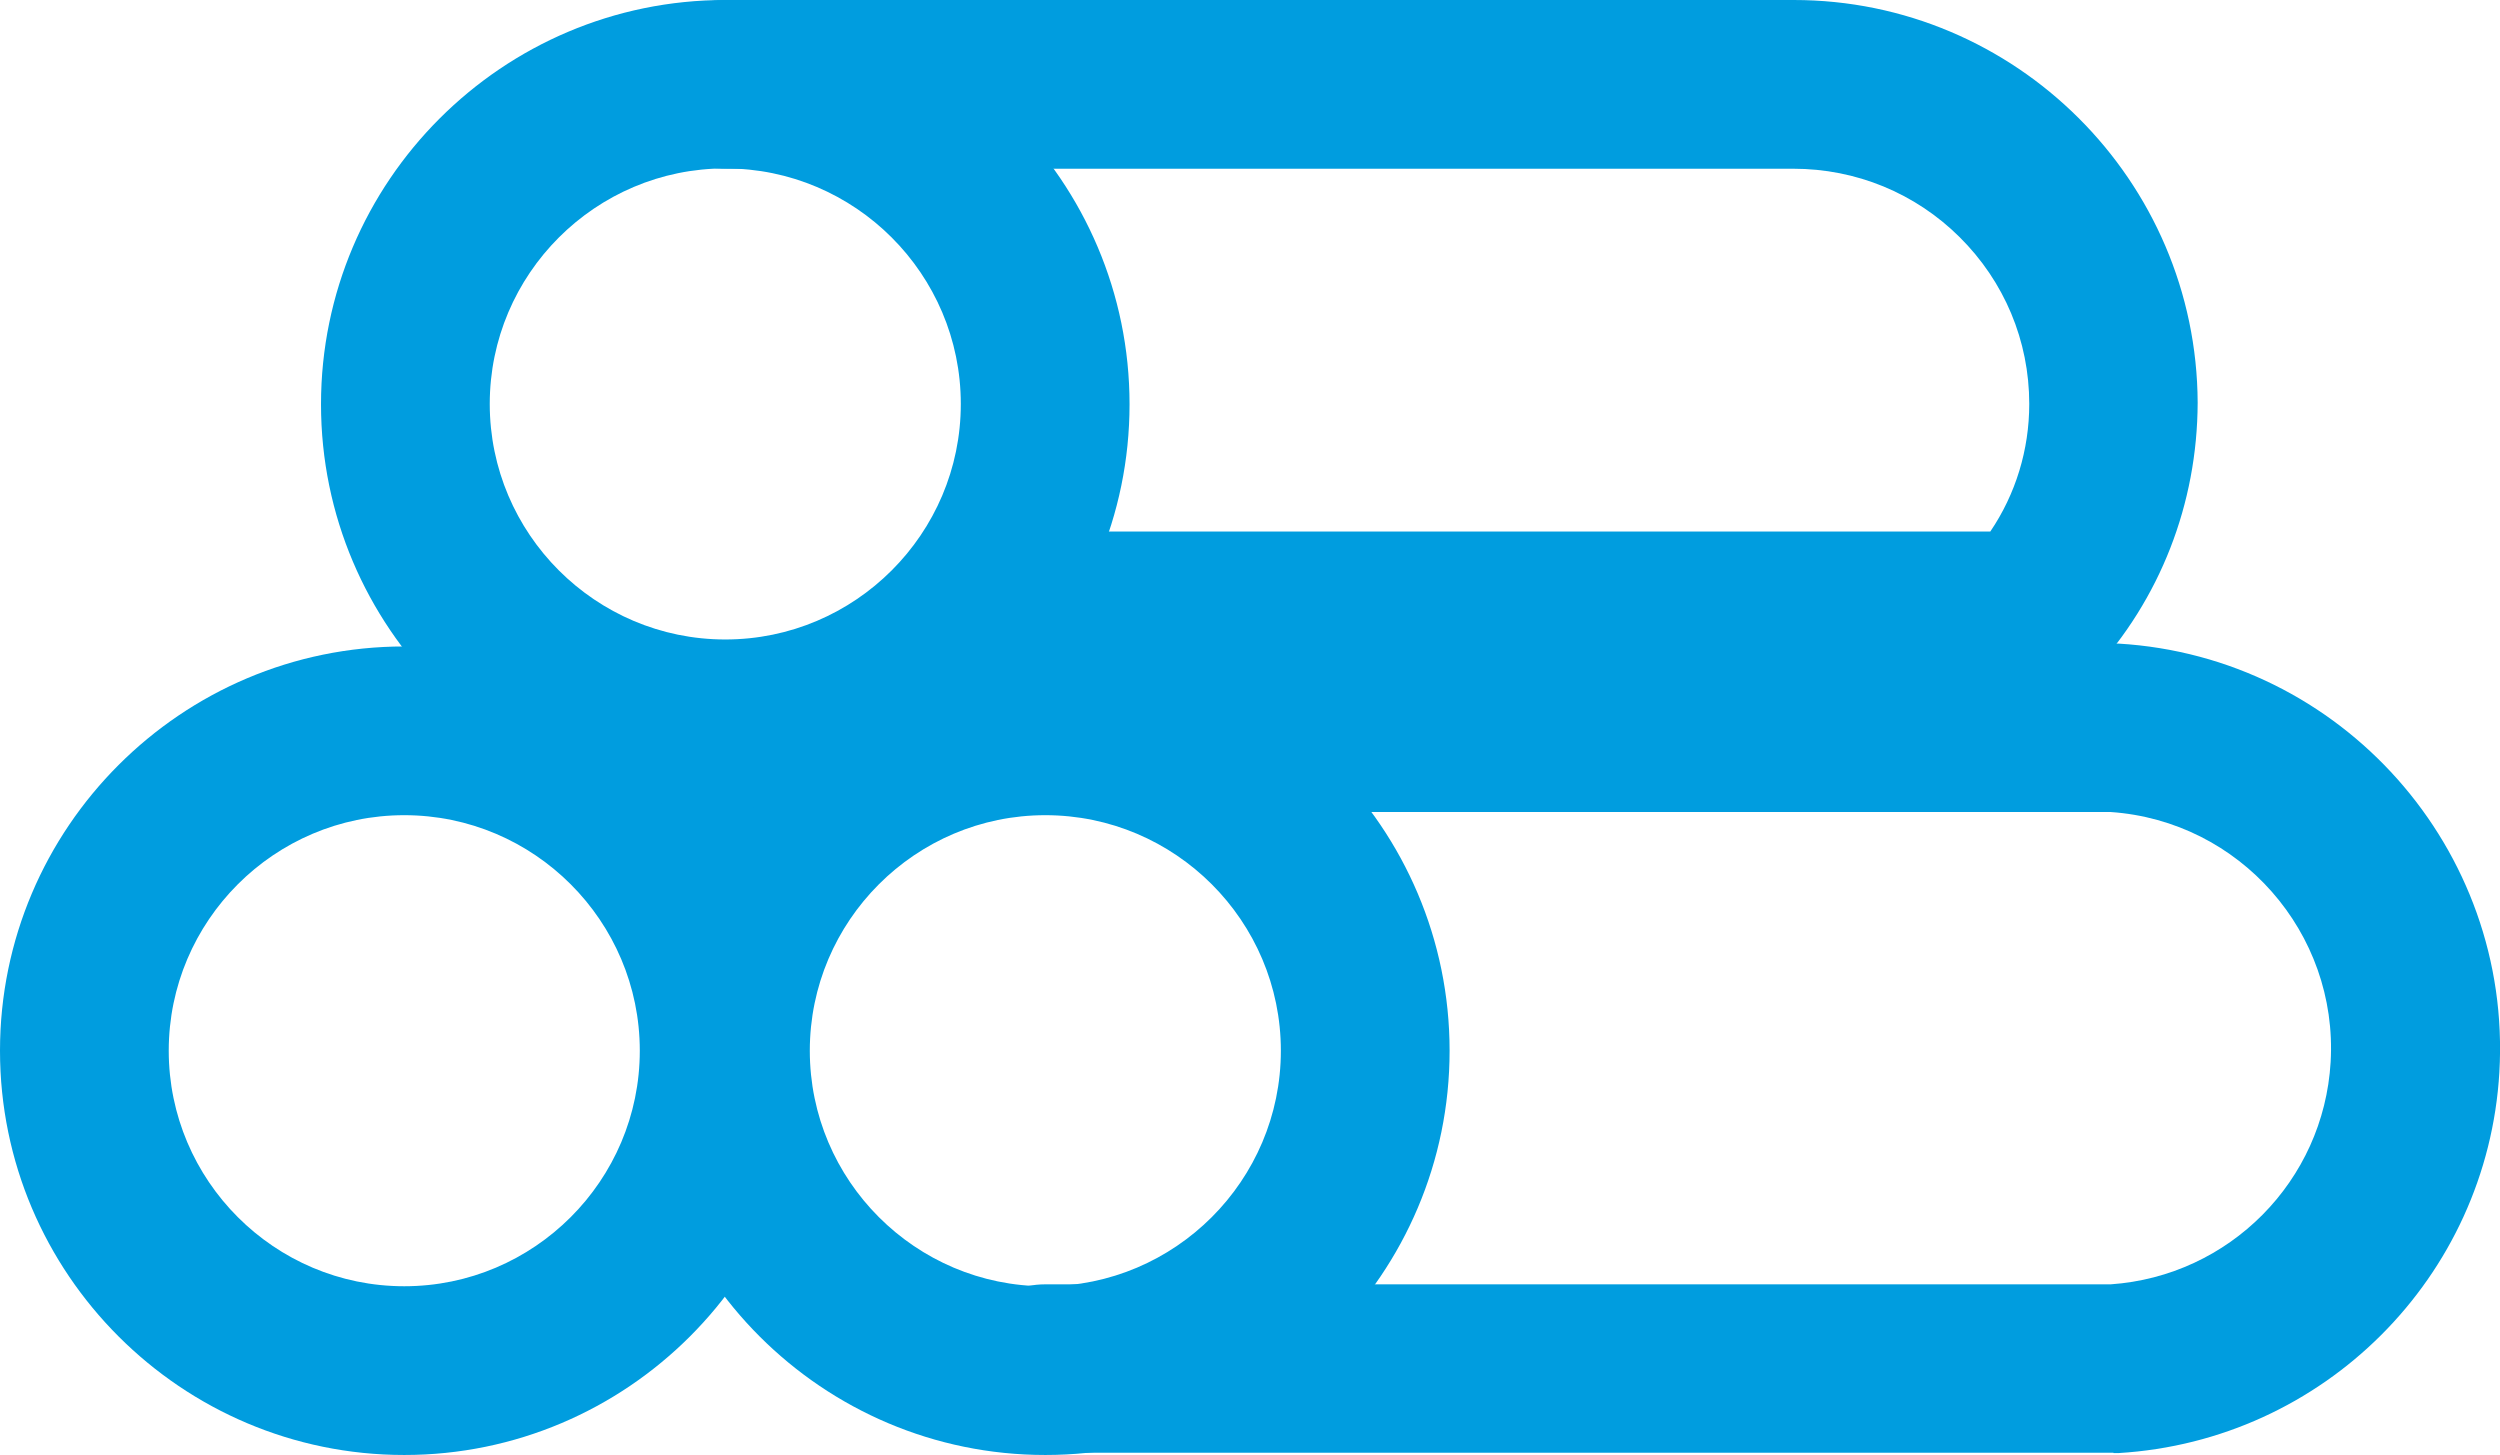
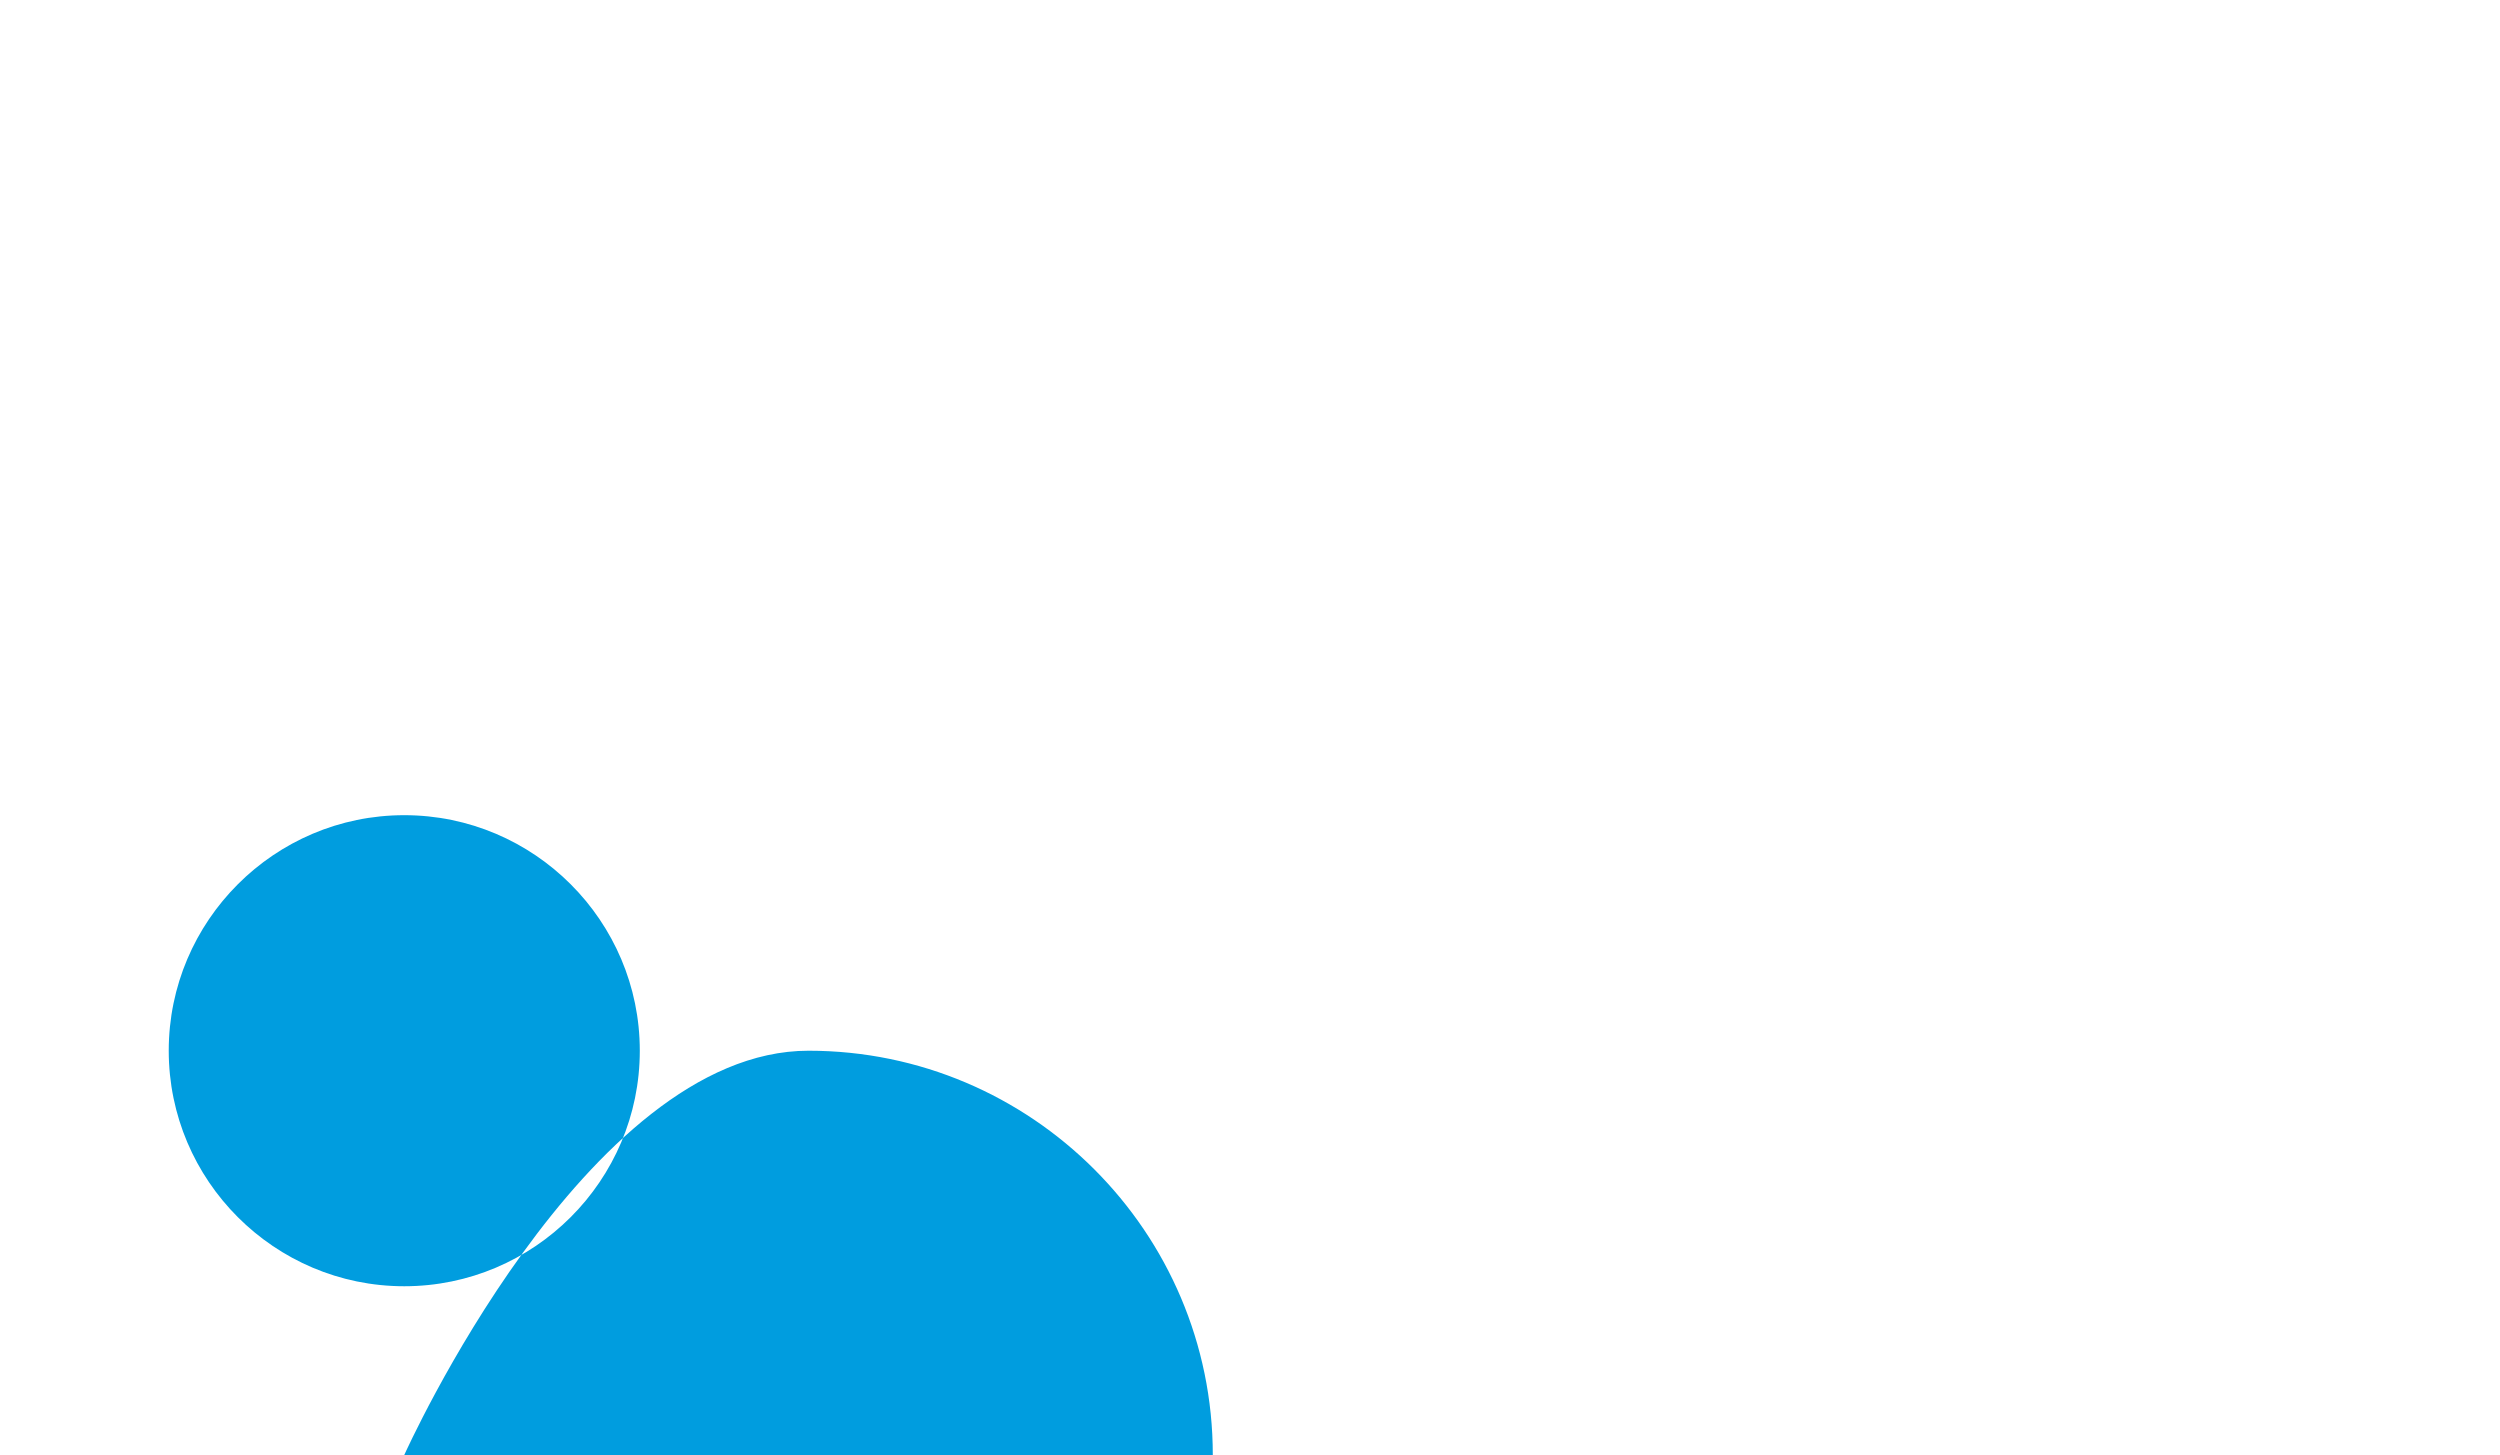
<svg xmlns="http://www.w3.org/2000/svg" id="Layer_2" data-name="Layer 2" viewBox="0 0 78.97 45.96">
  <defs>
    <style> .cls-1 { fill: #009ddf; } </style>
  </defs>
  <g id="Capa_1" data-name="Capa 1">
    <g>
-       <path class="cls-1" d="M64.15,22.11h-31.13c-1.47,0-2.66-1.19-2.66-2.66s1.19-2.66,2.66-2.66h29.85c.8-1.18,1.23-2.58,1.23-4.03,0-2-.79-3.87-2.2-5.27-1.4-1.39-3.27-2.16-5.25-2.16H22.91c-1.47,0-2.66-1.19-2.66-2.66S21.44,0,22.91,0h33.71s.03,0,.04,0c7.01,0,12.73,5.7,12.76,12.72-.01,3.2-1.19,6.21-3.32,8.52-.5.55-1.22.86-1.96.86Z" />
-       <path class="cls-1" d="M66.76,45.89h-33.75c-1.47,0-2.66-1.19-2.66-2.66s1.19-2.66,2.66-2.66h33.66c3.75-.26,6.73-3.26,6.95-7.02.24-4.09-2.87-7.62-6.95-7.9h-33.66c-1.47,0-2.66-1.19-2.66-2.66s1.19-2.66,2.66-2.66h33.75c.05,0,.1,0,.16,0,7.05.42,12.44,6.49,12.03,13.54-.38,6.47-5.55,11.64-12.03,12.03-.05,0-.1,0-.16,0Z" />
-       <path class="cls-1" d="M33.02,45.96c-7.04,0-12.77-5.73-12.77-12.77s5.73-12.77,12.77-12.77,12.77,5.73,12.77,12.77-5.73,12.77-12.77,12.77ZM33.02,25.75c-4.1,0-7.44,3.34-7.44,7.44s3.34,7.44,7.44,7.44,7.44-3.34,7.44-7.44-3.34-7.44-7.44-7.44Z" />
-       <path class="cls-1" d="M12.77,45.96c-7.04,0-12.77-5.73-12.77-12.77s5.73-12.77,12.77-12.77,12.77,5.73,12.77,12.77-5.73,12.77-12.77,12.77ZM12.77,25.75c-4.1,0-7.44,3.34-7.44,7.44s3.34,7.44,7.44,7.44,7.44-3.34,7.44-7.44-3.34-7.44-7.44-7.44Z" />
-       <path class="cls-1" d="M22.91,25.54c-7.04,0-12.77-5.73-12.77-12.77S15.87,0,22.91,0s12.77,5.73,12.77,12.77-5.73,12.77-12.77,12.77ZM22.91,5.32c-4.1,0-7.44,3.34-7.44,7.44s3.34,7.44,7.44,7.44,7.44-3.34,7.44-7.44-3.34-7.44-7.44-7.44Z" />
+       <path class="cls-1" d="M12.77,45.96s5.73-12.77,12.77-12.77,12.77,5.73,12.77,12.77-5.73,12.77-12.77,12.77ZM12.77,25.75c-4.1,0-7.44,3.34-7.44,7.44s3.34,7.44,7.44,7.44,7.44-3.34,7.44-7.44-3.34-7.44-7.44-7.44Z" />
    </g>
  </g>
</svg>